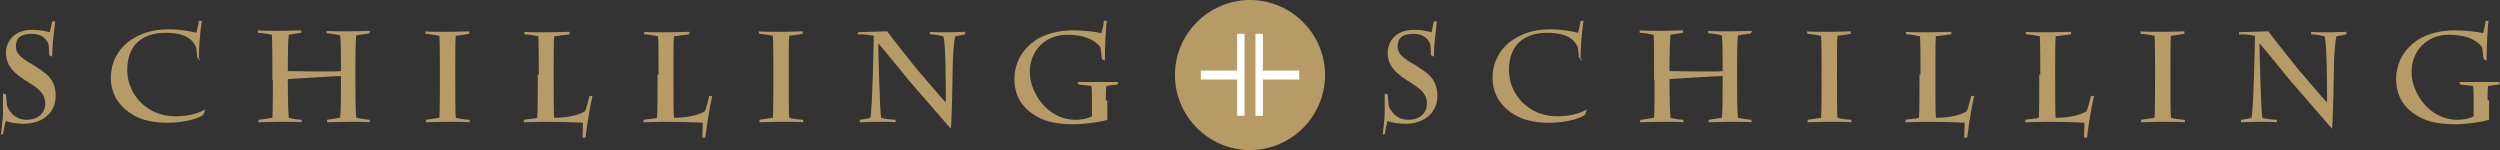
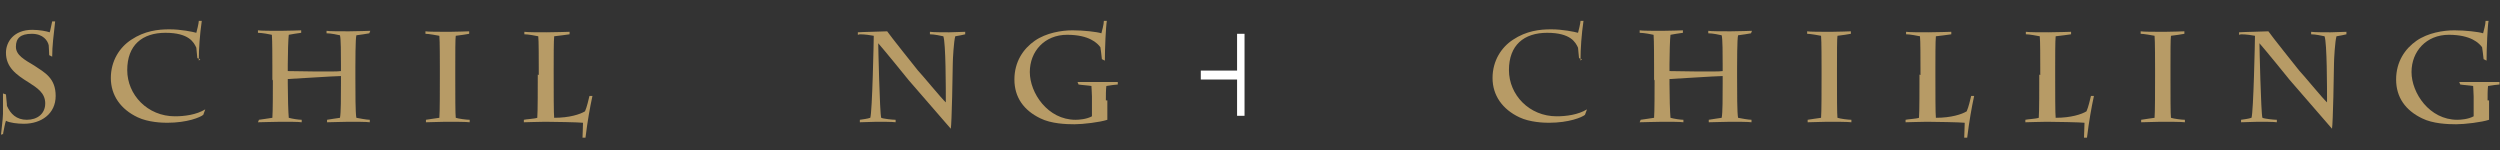
<svg xmlns="http://www.w3.org/2000/svg" id="Ebene_1" version="1.1" viewBox="0 0 503 30.2">
  <rect x="0" y="0" width="503" height="30.2" fill="#333333" stroke="none" />
  <defs>
    <style>
      .st0 {
        fill: #fff;
      }

      .st1 {
        fill: #b79b66;
      }
    </style>
  </defs>
-   <path class="st1" d="M251.5,30.2c8.3,0,15.1-6.8,15.1-15.1s-6.8-15.1-15.1-15.1-15.1,6.8-15.1,15.1,6.8,15.1,15.1,15.1" />
-   <polygon class="st0" points="261.4 16 261.4 14.2 254.1 14.2 254.1 14.1 254.1 14.1 254.1 6.8 252.6 6.8 252.6 23.3 254.1 23.3 254.1 16 261.4 16" />
  <polygon class="st0" points="241.6 16 241.6 14.2 248.9 14.2 248.9 14.1 248.9 14.1 248.9 6.8 250.4 6.8 250.4 23.3 248.9 23.3 248.9 16 241.6 16" />
  <path class="st1" d="M.6,27c.2-1,.4-2.2.6-2.7.7.4,2.3.6,3.6.6,3.5,0,6.4-2,6.4-5.6s-2.2-4.7-4.3-6.1c-2-1.2-3.7-2.1-3.7-3.8s.9-2.6,3.2-2.6,3.2,1.4,3.4,2.3c0,.5.1,1.1.1,2l.6.3c0-2.1.3-4.5.6-7.1h-.6c-.2.8-.3,1.6-.5,2.2-.6-.2-2-.5-3.5-.5-3.8,0-5.3,2.5-5.3,4.6,0,2.9,2,4.4,4.6,6,1.7,1.1,3.3,2.1,3.3,4.2s-1.6,3.3-3.7,3.3-3.3-1.2-4-2.8c0-.5-.2-1.9-.2-2.3l-.6-.2c0,.6,0,3.4,0,4.1,0,1-.4,3.9-.4,4.2l.6-.2Z" />
  <path class="st1" d="M40,12.2c0-2.5.2-5.2.6-8h-.6c0,.4-.4,2.1-.5,2.4-.7-.2-3.1-.7-5.4-.7s-5,.3-7.7,2.1c-2.3,1.5-4.1,4.2-4.1,7.7s2,6.3,5.4,7.9c2.1,1,4.9,1.1,5.9,1.1,4.1,0,6.7-1.1,7.3-1.6l.4-1.1c-1.8,1.1-4.2,1.4-6.1,1.4-5.5,0-9.6-4.3-9.6-9.3s3-7.5,7.7-7.5,5.7,1.9,6.2,3c0,.4.2,1.7.2,2.1l.6.2Z" />
  <path class="st1" d="M54.9,16.2c0,2,0,6.3-.1,7.5-.5.1-2.1.3-2.7.4l-.2.5c.8,0,3.2-.1,4.6-.1s3.7,0,4.2.1v-.5c-.6,0-1.9-.2-2.6-.4-.1-1-.2-4.3-.2-6.9v-.9c.4,0,9.5-.6,10.7-.6v1.5c0,2.7,0,6-.2,6.9-.5.1-2.2.3-2.6.4v.5c.8,0,3.2-.1,4.3-.1s3.9,0,4.3.1v-.5c-.6,0-2.2-.3-2.7-.4-.2-.9-.2-5.2-.2-8.2v-1.8c0-.7,0-6,.2-6.6.8-.1,2.1-.3,2.6-.4l.2-.5c-.5,0-2.6.1-4.3.1s-4,0-4.5-.1v.5c.9,0,2.3.3,2.7.4.2.6.2,4,.2,6v1.2c-1,.2-10.1,0-10.7,0v-1.3c0-2.2.1-5.3.2-6,.4-.1,1.8-.3,2.5-.4v-.5c-.3,0-2.5.1-4.1.1s-4.1,0-4.6-.1v.5c.8,0,2.4.3,2.8.4.1.9.1,5.7.1,6.6v2.4Z" />
  <path class="st1" d="M91.6,13.9c0-3.2,0-6.2.1-6.7.9-.1,2.2-.3,2.7-.4v-.5c-.3,0-2.5.1-3.9.1-2,0-4.4,0-4.9-.1v.5c.6,0,2.3.3,2.8.4.1.9.1,5.7.1,6.6v1.5c0,2.5,0,7.3-.1,8.4-.5.1-2.3.3-2.7.4v.5c.7,0,3.1-.1,3.9-.1,1.6,0,4.3,0,4.9.1v-.5c-.6,0-2.2-.2-2.8-.4-.1-.5-.1-4.8-.1-8.2v-1.6Z" />
  <path class="st1" d="M108.2,15c0,2.6,0,7.6-.1,8.7-.5.2-2.4.3-2.7.4v.5c.6,0,3-.1,4.3-.1s7,.1,7.6.2c0,.7-.1,2.7-.1,3h.6c.4-3.3.9-6.1,1.4-8.4h-.6c-.2.8-.5,2.2-.9,3.1-1,.6-3.1,1.3-6.2,1.3-.1-.6-.1-5.5-.1-8.9v-.9c0-2.1,0-5.8.1-6.6,1-.1,2.4-.3,3.1-.4v-.5c-.4,0-2.9.1-4.6.1s-3.8,0-4.5-.1v.5c.8,0,2.3.3,2.8.4.1.8.1,4.8.1,6.3v1.5Z" />
-   <path class="st1" d="M132.3,15c0,2.6,0,7.6-.1,8.7-.5.2-2.4.3-2.7.4v.5c.6,0,3-.1,4.3-.1s7,.1,7.6.2c0,.7-.1,2.7-.1,3h.6c.4-3.3.9-6.1,1.4-8.4h-.6c-.2.8-.5,2.2-.9,3.1-1,.6-3.1,1.3-6.2,1.3-.1-.6-.1-5.5-.1-8.9v-.9c0-2.1,0-5.8.1-6.6,1-.1,2.4-.3,3.1-.4v-.5c-.4,0-2.9.1-4.6.1s-3.8,0-4.5-.1v.5c.7,0,2.3.3,2.8.4.1.8.1,4.8.1,6.3v1.5Z" />
-   <path class="st1" d="M158.7,13.9c0-3.2,0-6.2.1-6.7.9-.1,2.2-.3,2.7-.4v-.5c-.3,0-2.5.1-3.9.1-2,0-4.4,0-4.9-.1v.5c.6,0,2.3.3,2.8.4.1.9.1,5.7.1,6.6v1.5c0,2.5,0,7.3-.1,8.4-.5.1-2.3.3-2.7.4v.5c.7,0,3.1-.1,3.9-.1,1.6,0,4.3,0,4.9.1v-.5c-.6,0-2.2-.2-2.8-.4-.1-.5-.1-4.8-.1-8.2v-1.6Z" />
  <path class="st1" d="M173,6.9c1,0,2.3.2,2.8.3,0,.9-.3,15.4-.7,16.5-.6.2-1.4.3-2.1.4v.5c.7,0,2.7-.1,3.4-.1s3.4,0,3.8.1v-.5c-.6,0-2.5-.2-2.9-.4-.3-.9-.6-14.5-.6-15,.9,1,5.8,7,6.1,7.4.6.7,7.8,9,8.5,9.8.2-1,.4-11.9.4-13.1,0-.8.2-4.5.5-5.5.7-.1,1.6-.3,2-.4v-.5c-.4,0-2.6.1-3.2.1s-3.4,0-3.9-.1v.5c.9,0,2.2.3,2.7.4.5,1.3.5,10.4.5,13.3-.8-.7-4.9-5.7-5.6-6.4-.4-.5-5.6-7-6.2-7.9-2,.1-4.5.1-5.9.2v.5Z" />
  <path class="st1" d="M222.5,20.2c0-.7,0-2.4.1-2.9.6-.1,2-.3,2.3-.3v-.5c-.2,0-2.7,0-3.9,0s-2.9,0-4.2,0l.2.5c.5.1,2.1.2,2.6.3,0,.5.1,1.3.1,2.1v1.4c0,1.3,0,2.2,0,2.6-1.1.6-2.6.7-3.3.7-5.6,0-9.2-5.4-9.2-9.6s3-7.5,7.5-7.5,6.1,1.7,6.7,2.5c.1.6.2,1.5.3,2.4l.6.3c0-2.4.2-7,.4-8h-.6c0,.7-.4,2.1-.5,2.5-.9-.3-3.6-.6-5.8-.6s-5.3.5-7.6,2.1c-2.3,1.6-4.1,4.2-4.1,7.8s1.9,6.2,5.2,7.8c2.2,1.1,5.2,1.2,6.9,1.2s5.1-.4,6.6-.9c0-.7,0-2.1,0-3.1v-.8Z" />
-   <path class="st1" d="M278.6,27c.2-1,.4-2.2.6-2.7.7.4,2.3.6,3.6.6,3.5,0,6.4-2,6.4-5.6s-2.2-4.7-4.3-6.1c-2-1.2-3.7-2.1-3.7-3.8s.9-2.6,3.2-2.6,3.2,1.4,3.4,2.3c0,.5.1,1.1.1,2l.6.3c0-2.1.3-4.5.6-7.1h-.6c-.2.8-.3,1.6-.5,2.2-.6-.2-2-.5-3.5-.5-3.8,0-5.3,2.5-5.3,4.6,0,2.9,2,4.4,4.6,6,1.7,1.1,3.3,2.1,3.3,4.2s-1.6,3.3-3.7,3.3-3.3-1.2-4-2.8c0-.5-.2-1.9-.2-2.3l-.6-.2c0,.6,0,3.4,0,4.1,0,1-.4,3.9-.4,4.2l.6-.2Z" />
  <path class="st1" d="M318,12.2c0-2.5.2-5.2.6-8h-.6c0,.4-.4,2.1-.5,2.4-.7-.2-3.1-.7-5.4-.7s-5,.3-7.7,2.1c-2.3,1.5-4.1,4.2-4.1,7.7s2,6.3,5.4,7.9c2.1,1,4.9,1.1,5.9,1.1,4.1,0,6.7-1.1,7.3-1.6l.4-1.1c-1.8,1.1-4.2,1.4-6.1,1.4-5.5,0-9.6-4.3-9.6-9.3s3-7.5,7.7-7.5,5.7,1.9,6.2,3c0,.4.2,1.7.2,2.1l.6.2Z" />
  <path class="st1" d="M332.9,16.2c0,2,0,6.3-.1,7.5-.5.1-2.1.3-2.7.4l-.2.5c.8,0,3.2-.1,4.6-.1s3.7,0,4.2.1v-.5c-.6,0-1.9-.2-2.6-.4-.1-1-.2-4.3-.2-6.9v-.9c.4,0,9.5-.6,10.7-.6v1.5c0,2.7,0,6-.2,6.9-.5.1-2.2.3-2.6.4v.5c.8,0,3.2-.1,4.3-.1s3.9,0,4.3.1v-.5c-.6,0-2.2-.3-2.7-.4-.2-.9-.2-5.2-.2-8.2v-1.8c0-.7,0-6,.2-6.6.8-.1,2.1-.3,2.6-.4l.2-.5c-.5,0-2.6.1-4.3.1s-4,0-4.5-.1v.5c.9,0,2.3.3,2.7.4.2.6.2,4,.2,6v1.2c-1,.2-10.1,0-10.7,0v-1.3c0-2.2.1-5.3.2-6,.4-.1,1.8-.3,2.5-.4v-.5c-.3,0-2.5.1-4.1.1s-4.1,0-4.6-.1v.5c.8,0,2.4.3,2.8.4.1.9.1,5.7.1,6.6v2.4Z" />
  <path class="st1" d="M369.6,13.9c0-3.2,0-6.2.1-6.7.9-.1,2.2-.3,2.7-.4v-.5c-.3,0-2.5.1-3.9.1-2,0-4.4,0-4.9-.1v.5c.6,0,2.3.3,2.8.4.1.9.1,5.7.1,6.6v1.5c0,2.5,0,7.3-.1,8.4-.5.1-2.3.3-2.7.4v.5c.7,0,3.1-.1,3.9-.1,1.6,0,4.3,0,4.9.1v-.5c-.6,0-2.2-.2-2.8-.4-.1-.5-.1-4.8-.1-8.2v-1.6Z" />
  <path class="st1" d="M386.2,15c0,2.6,0,7.6-.1,8.7-.5.2-2.4.3-2.7.4v.5c.6,0,3-.1,4.3-.1s7,.1,7.6.2c0,.7-.1,2.7-.1,3h.6c.4-3.3.9-6.1,1.4-8.4h-.6c-.2.8-.5,2.2-.9,3.1-1,.6-3.1,1.3-6.2,1.3-.1-.6-.1-5.5-.1-8.9v-.9c0-2.1,0-5.8.1-6.6,1-.1,2.4-.3,3.1-.4v-.5c-.4,0-2.9.1-4.6.1s-3.8,0-4.5-.1v.5c.8,0,2.3.3,2.8.4.1.8.1,4.8.1,6.3v1.5Z" />
  <path class="st1" d="M410.3,15c0,2.6,0,7.6-.1,8.7-.5.2-2.4.3-2.7.4v.5c.6,0,3-.1,4.3-.1s7,.1,7.6.2c0,.7-.1,2.7-.1,3h.6c.4-3.3.9-6.1,1.4-8.4h-.6c-.2.8-.5,2.2-.9,3.1-1,.6-3.1,1.3-6.2,1.3-.1-.6-.1-5.5-.1-8.9v-.9c0-2.1,0-5.8.1-6.6,1-.1,2.4-.3,3.1-.4v-.5c-.4,0-2.9.1-4.6.1s-3.8,0-4.5-.1v.5c.7,0,2.3.3,2.8.4.1.8.1,4.8.1,6.3v1.5Z" />
  <path class="st1" d="M436.7,13.9c0-3.2,0-6.2.1-6.7.9-.1,2.2-.3,2.7-.4v-.5c-.3,0-2.5.1-3.9.1-2,0-4.4,0-4.9-.1v.5c.6,0,2.3.3,2.8.4.1.9.1,5.7.1,6.6v1.5c0,2.5,0,7.3-.1,8.4-.5.1-2.3.3-2.7.4v.5c.7,0,3.1-.1,3.9-.1,1.6,0,4.3,0,4.9.1v-.5c-.6,0-2.2-.2-2.8-.4-.1-.5-.1-4.8-.1-8.2v-1.6Z" />
  <path class="st1" d="M450.9,6.9c1,0,2.3.2,2.8.3,0,.9-.3,15.4-.7,16.5-.6.2-1.4.3-2.1.4v.5c.7,0,2.7-.1,3.4-.1s3.4,0,3.8.1v-.5c-.6,0-2.5-.2-2.9-.4-.3-.9-.6-14.5-.6-15,.9,1,5.8,7,6.1,7.4.6.7,7.8,9,8.5,9.8.2-1,.4-11.9.4-13.1,0-.8.2-4.5.5-5.5.7-.1,1.6-.3,2-.4v-.5c-.4,0-2.6.1-3.2.1s-3.4,0-3.9-.1v.5c.9,0,2.2.3,2.7.4.5,1.3.5,10.4.5,13.3-.8-.7-4.9-5.7-5.6-6.4-.4-.5-5.6-7-6.2-7.9-2,.1-4.5.1-5.9.2v.5Z" />
  <path class="st1" d="M500.5,20.2c0-.7,0-2.4.1-2.9.6-.1,2-.3,2.3-.3v-.5c-.2,0-2.7,0-3.9,0s-2.9,0-4.2,0l.2.5c.5.1,2.1.2,2.6.3,0,.5.1,1.3.1,2.1v1.4c0,1.3,0,2.2,0,2.6-1.1.6-2.6.7-3.3.7-5.6,0-9.2-5.4-9.2-9.6s3-7.5,7.5-7.5,6.1,1.7,6.7,2.5c.1.6.2,1.5.3,2.4l.6.3c0-2.4.2-7,.4-8h-.6c0,.7-.4,2.1-.5,2.5-.9-.3-3.6-.6-5.8-.6s-5.3.5-7.6,2.1c-2.3,1.6-4.1,4.2-4.1,7.8s1.9,6.2,5.2,7.8c2.2,1.1,5.2,1.2,6.9,1.2s5.1-.4,6.6-.9c0-.7,0-2.1,0-3.1v-.8Z" />
</svg>